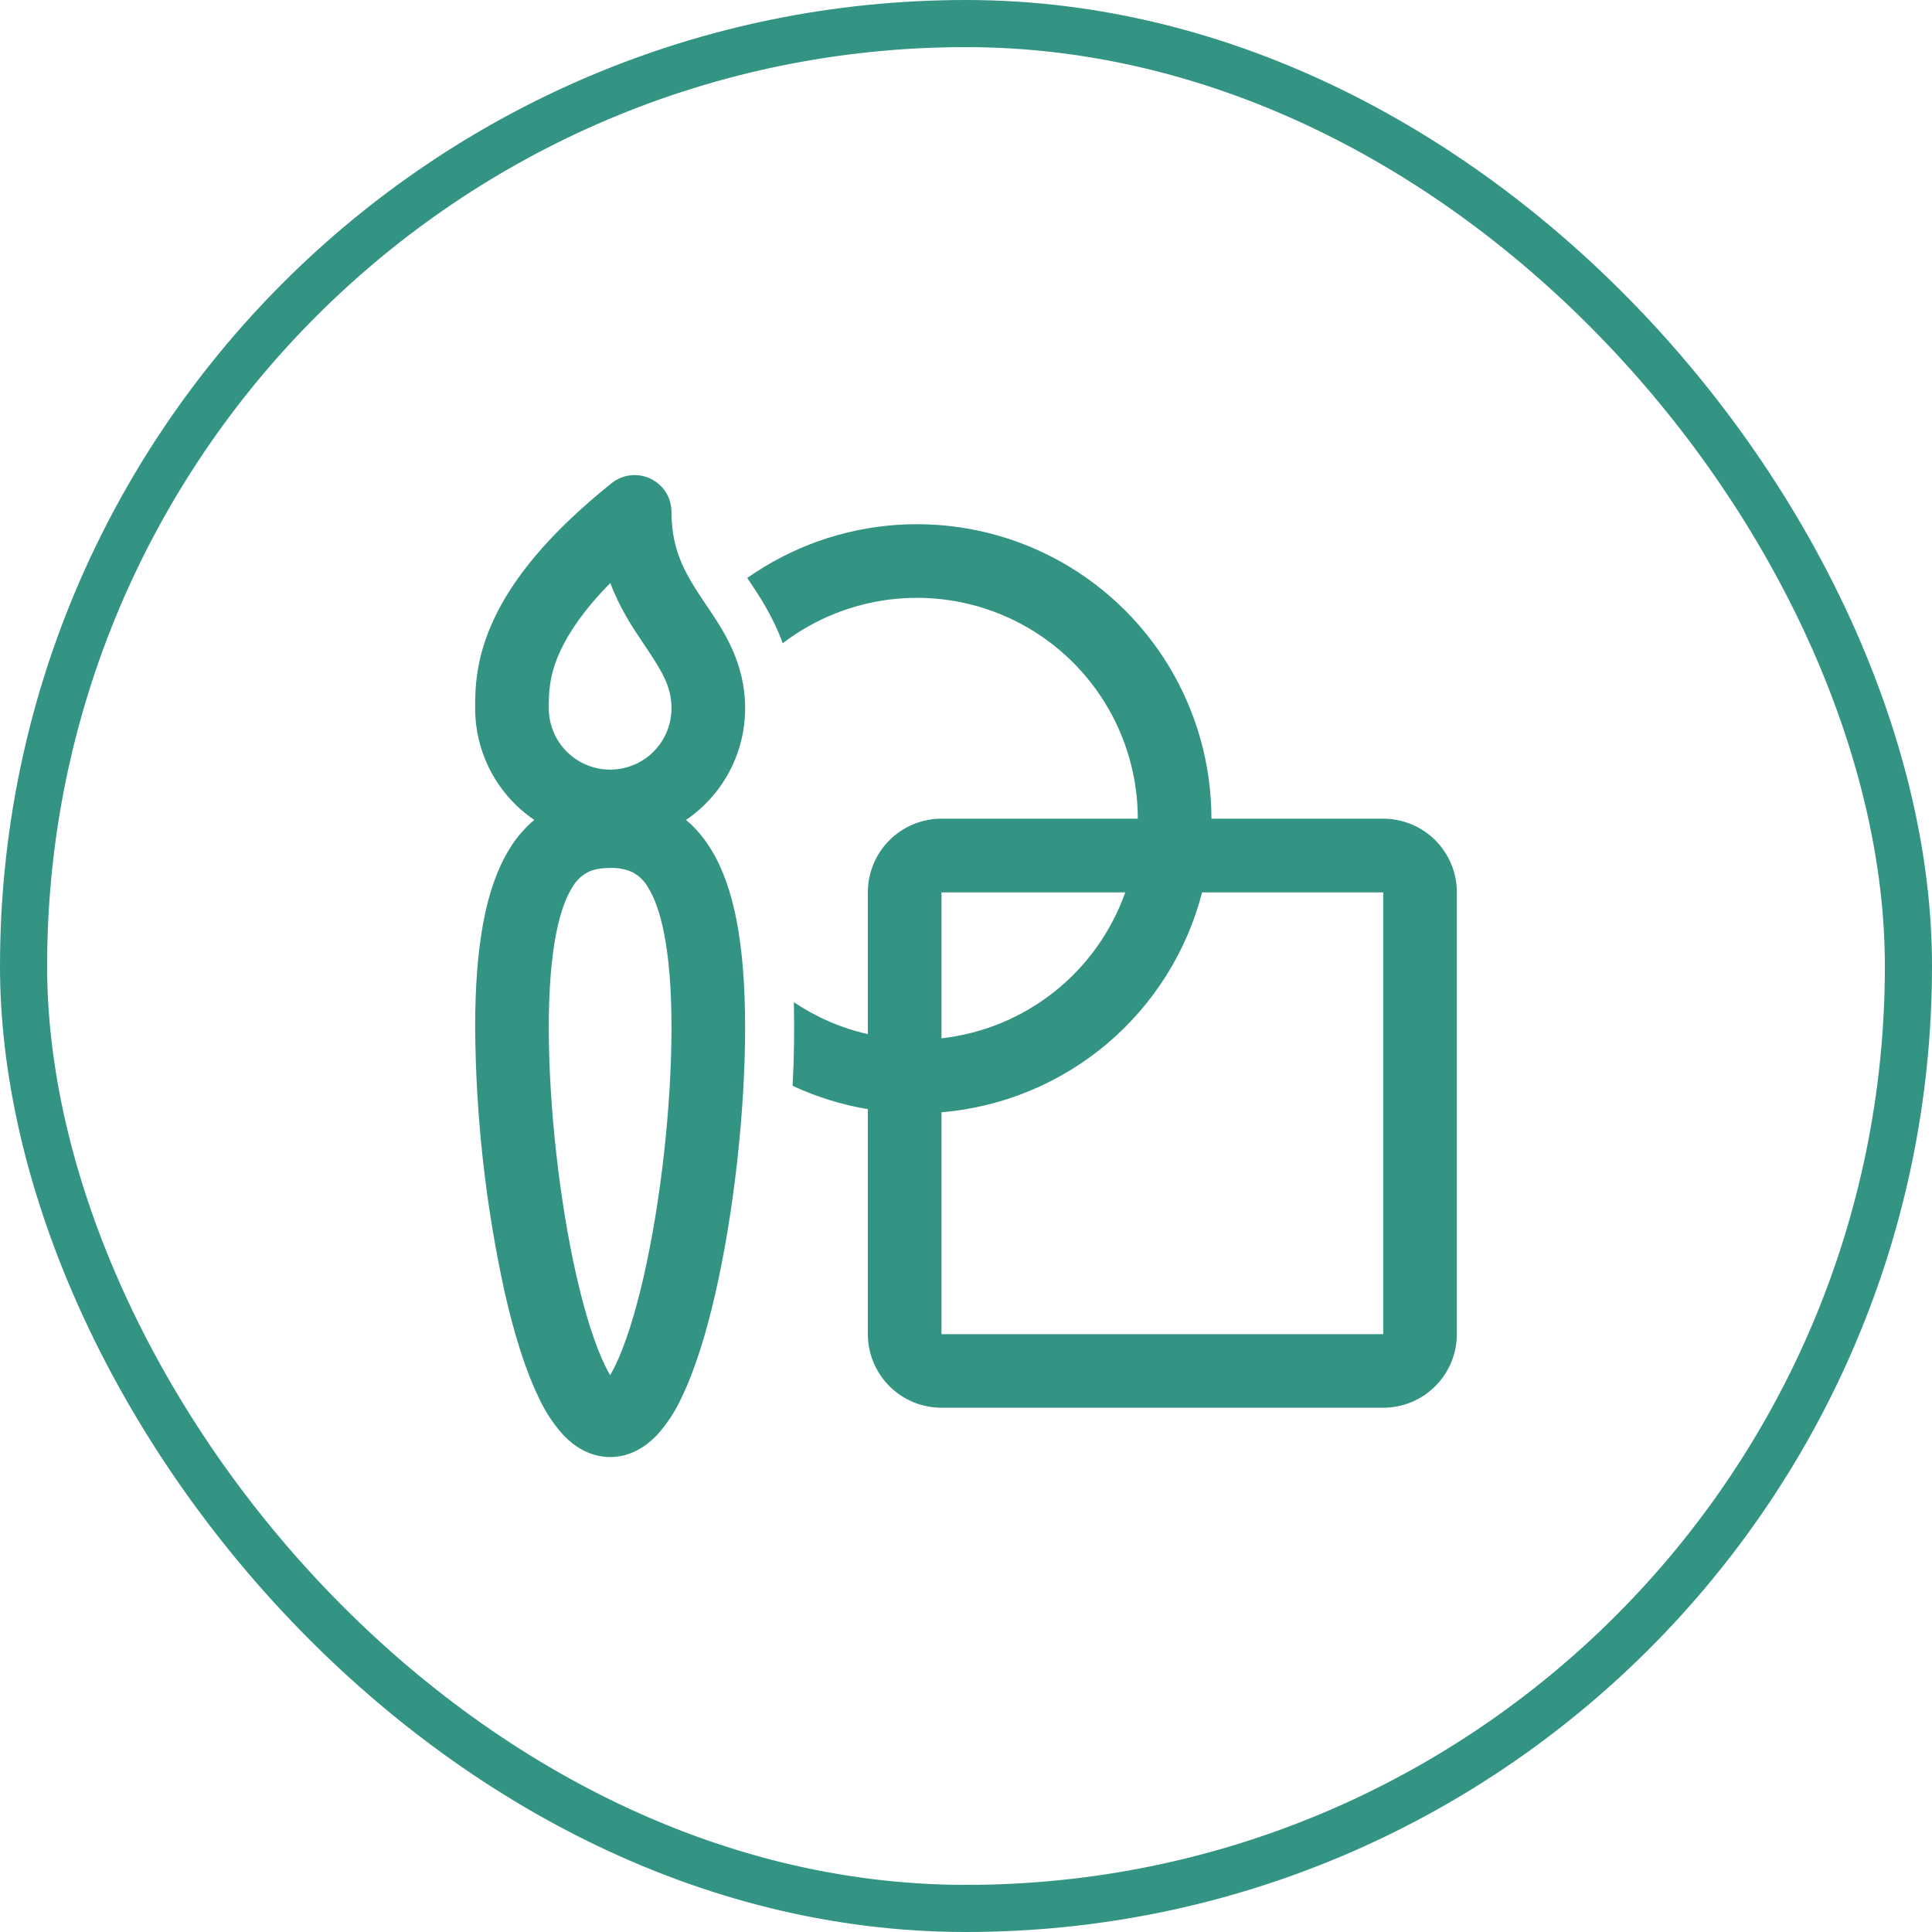
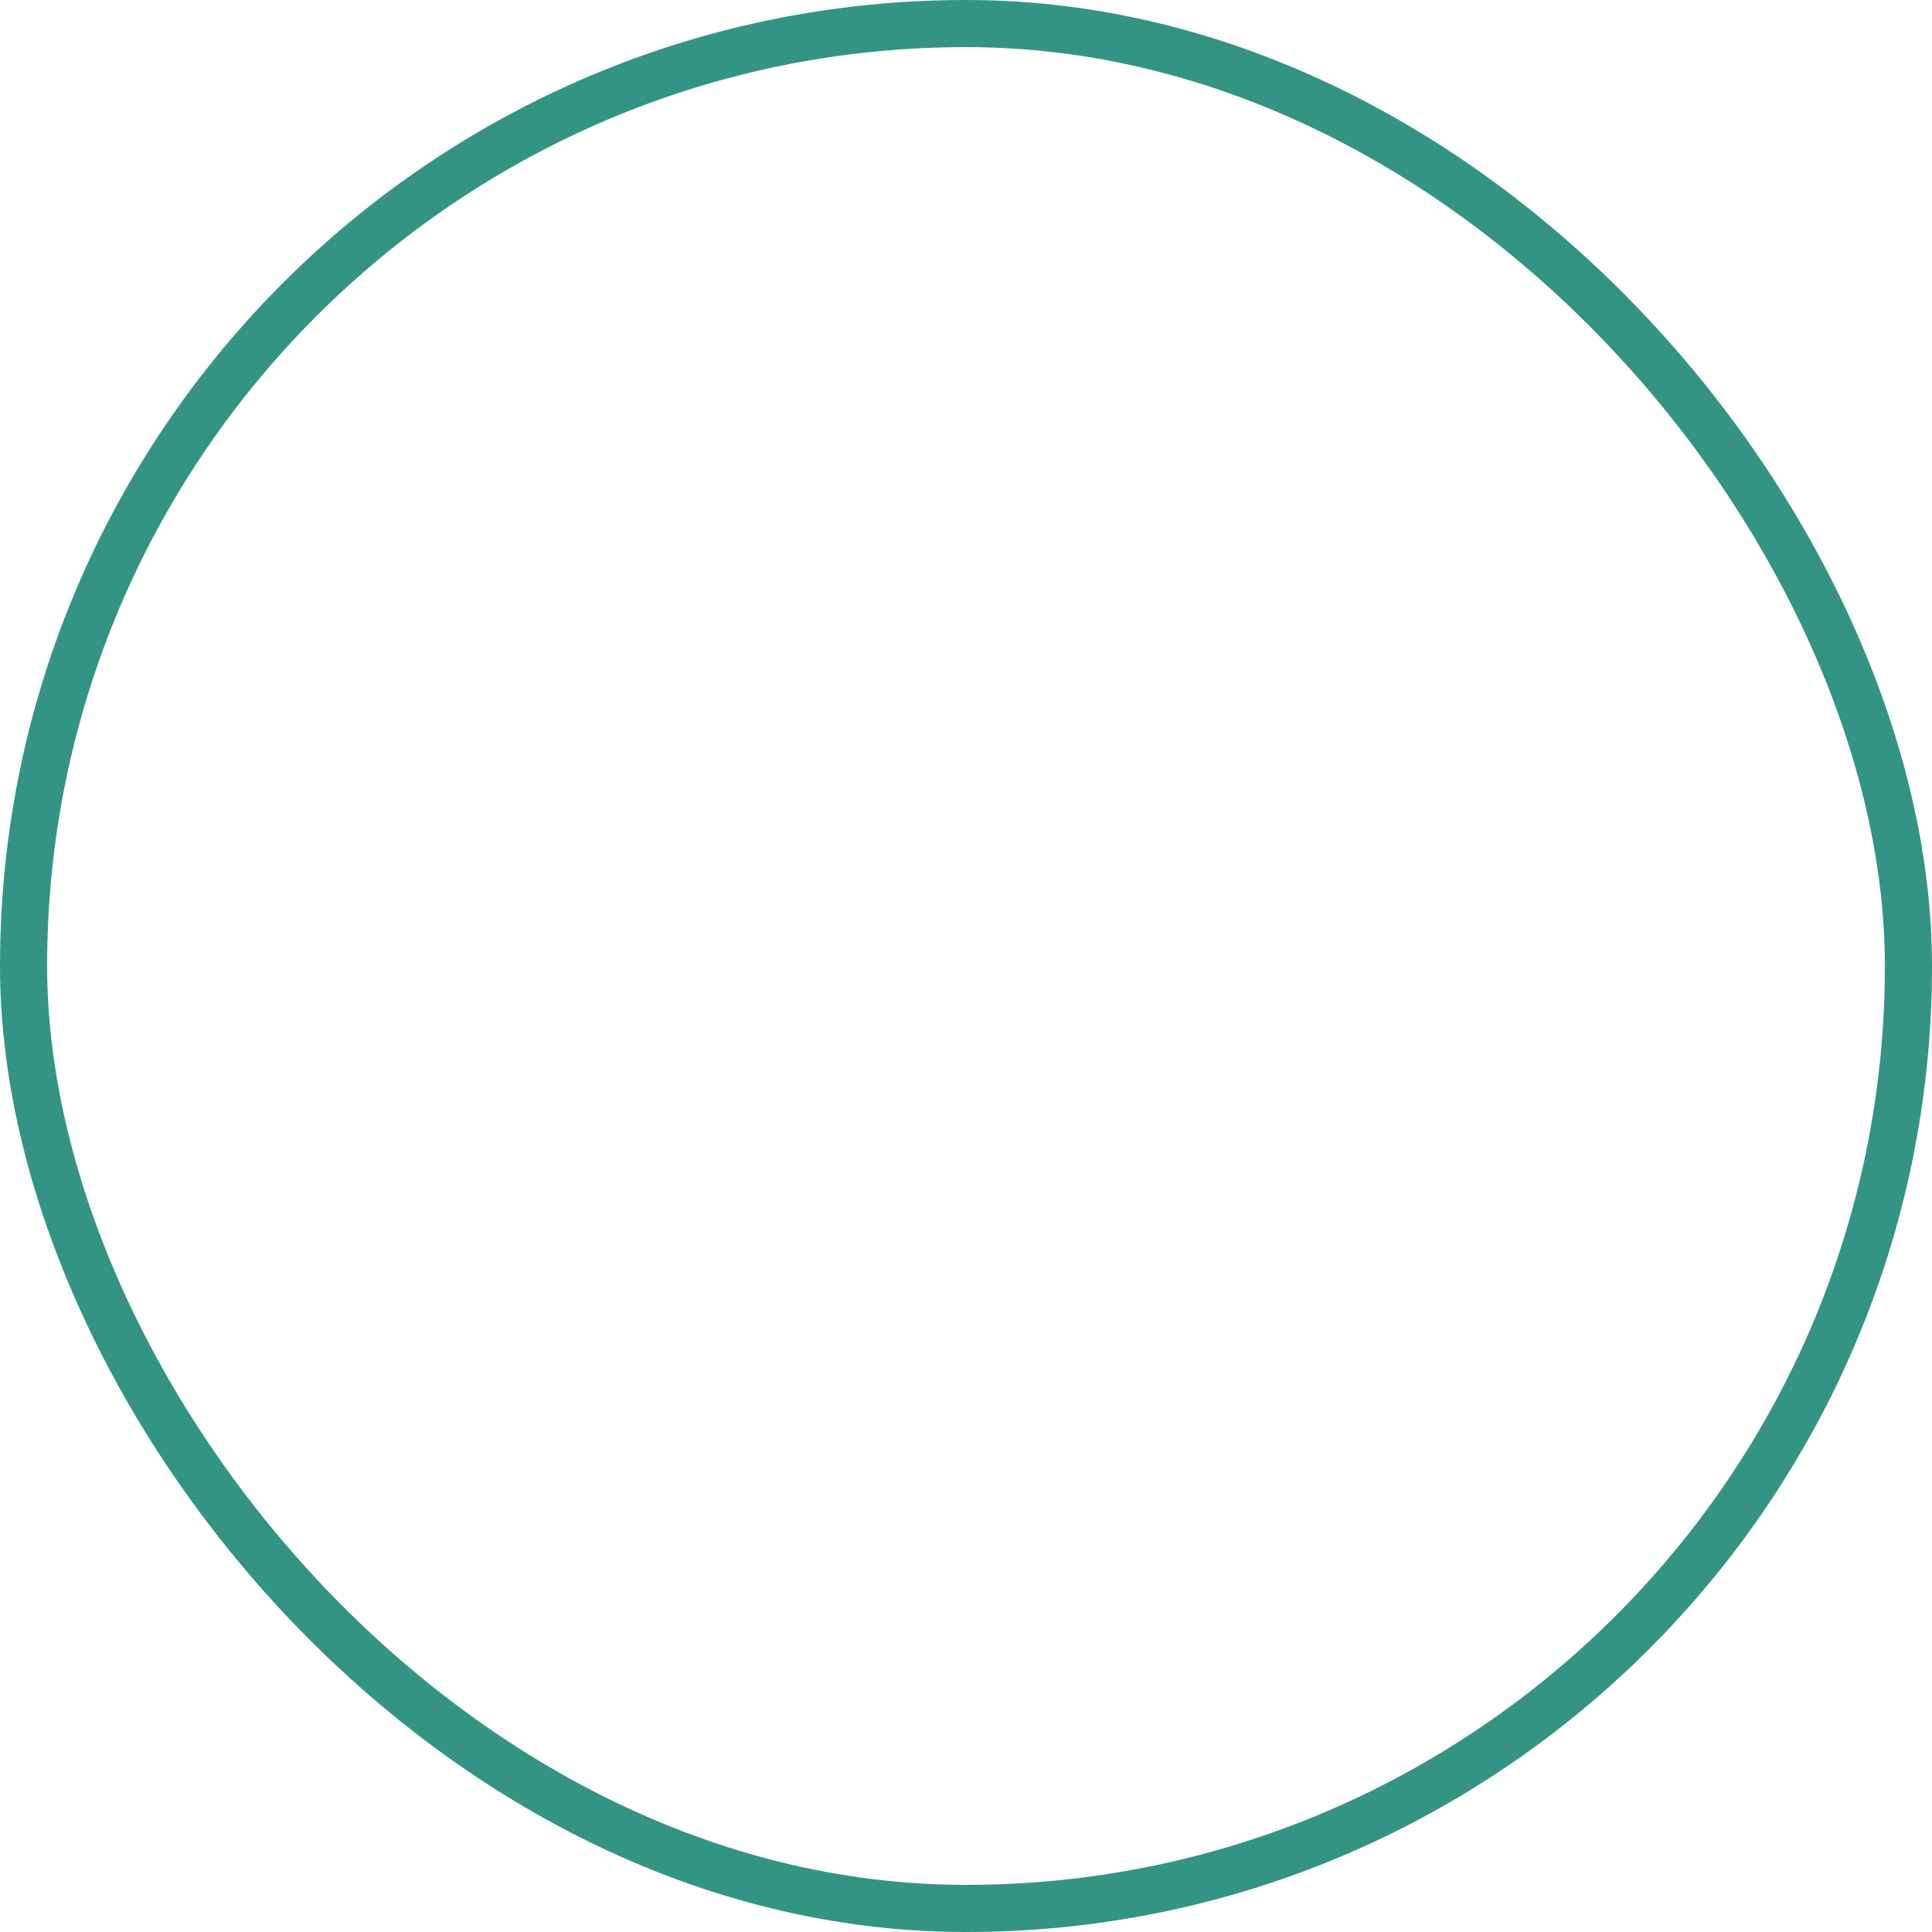
<svg xmlns="http://www.w3.org/2000/svg" width="82" height="82" viewBox="0 0 82 82" fill="none">
  <rect x="1" y="1" width="80" height="80" rx="40" stroke="#007A66" stroke-opacity="0.8" stroke-width="2" />
-   <path d="M27.615 20.319C27.88 20.446 28.104 20.646 28.261 20.895C28.417 21.145 28.5 21.433 28.5 21.727C28.5 23.456 29.15 24.452 29.965 25.665L30.025 25.752C30.717 26.781 31.625 28.129 31.625 30.061C31.625 32.031 30.632 33.769 29.117 34.8C29.516 35.133 29.867 35.545 30.171 36.036C31.163 37.64 31.625 40.092 31.625 43.613C31.625 47.179 31.146 51.463 30.365 54.883C29.977 56.584 29.496 58.152 28.923 59.329C28.654 59.916 28.296 60.457 27.861 60.934C27.432 61.373 26.771 61.842 25.896 61.842C25.021 61.842 24.361 61.373 23.934 60.934C23.499 60.457 23.14 59.916 22.871 59.329C22.296 58.15 21.815 56.584 21.427 54.881C20.614 51.179 20.192 47.401 20.167 43.611C20.167 40.09 20.63 37.64 21.621 36.036C21.903 35.569 22.259 35.152 22.675 34.8C21.902 34.275 21.27 33.568 20.832 32.742C20.395 31.916 20.167 30.995 20.167 30.061C20.167 29.294 20.167 27.975 20.965 26.273C21.746 24.606 23.232 22.692 25.961 20.506C26.191 20.322 26.468 20.207 26.761 20.174C27.053 20.141 27.349 20.191 27.615 20.319ZM23.292 30.058C23.292 30.749 23.566 31.414 24.055 31.902C24.543 32.39 25.206 32.665 25.896 32.665C26.587 32.665 27.249 32.39 27.738 31.902C28.226 31.414 28.5 30.751 28.5 30.061C28.5 29.146 28.115 28.513 27.371 27.406L27.346 27.369C26.869 26.661 26.305 25.821 25.904 24.744C24.773 25.894 24.148 26.848 23.796 27.598C23.292 28.673 23.292 29.44 23.292 30.058ZM24.279 37.675C23.763 38.513 23.292 40.229 23.292 43.611C23.292 46.946 23.746 50.996 24.473 54.186C24.84 55.79 25.257 57.092 25.68 57.959C25.757 58.118 25.829 58.254 25.896 58.365C25.963 58.254 26.035 58.118 26.113 57.959C26.536 57.092 26.952 55.788 27.319 54.186C28.048 50.998 28.5 46.948 28.5 43.611C28.5 40.229 28.029 38.513 27.513 37.675C27.356 37.394 27.12 37.165 26.836 37.015C26.54 36.884 26.219 36.825 25.896 36.84C25.48 36.84 25.182 36.904 24.957 37.015C24.672 37.165 24.437 37.394 24.279 37.675ZM36.834 47.077C35.73 46.891 34.657 46.557 33.642 46.086C33.703 44.904 33.721 43.721 33.694 42.538C34.634 43.169 35.694 43.633 36.834 43.892V37.873C36.834 37.044 37.163 36.249 37.749 35.663C38.335 35.077 39.13 34.748 39.959 34.748H48.292C48.292 32.999 47.803 31.286 46.88 29.801C45.957 28.316 44.637 27.118 43.07 26.343C41.502 25.569 39.749 25.248 38.009 25.418C36.268 25.587 34.61 26.24 33.221 27.302C32.804 26.15 32.211 25.269 31.798 24.656L31.715 24.531C33.587 23.212 35.785 22.432 38.07 22.277C40.355 22.122 42.638 22.597 44.671 23.651C46.704 24.706 48.409 26.298 49.598 28.255C50.788 30.212 51.417 32.458 51.417 34.748H58.709C59.538 34.748 60.332 35.077 60.918 35.663C61.504 36.249 61.834 37.044 61.834 37.873V56.623C61.834 57.452 61.504 58.247 60.918 58.833C60.332 59.419 59.538 59.748 58.709 59.748H39.959C39.13 59.748 38.335 59.419 37.749 58.833C37.163 58.247 36.834 57.452 36.834 56.623V47.077ZM39.959 47.209V56.625H58.709V37.875H51.021C50.373 40.386 48.96 42.633 46.978 44.306C44.996 45.978 42.543 46.992 39.959 47.209ZM47.759 37.875H39.959V44.069C41.709 43.874 43.37 43.189 44.749 42.093C46.129 40.998 47.172 39.536 47.759 37.875Z" fill="#007A66" fill-opacity="0.8" />
</svg>